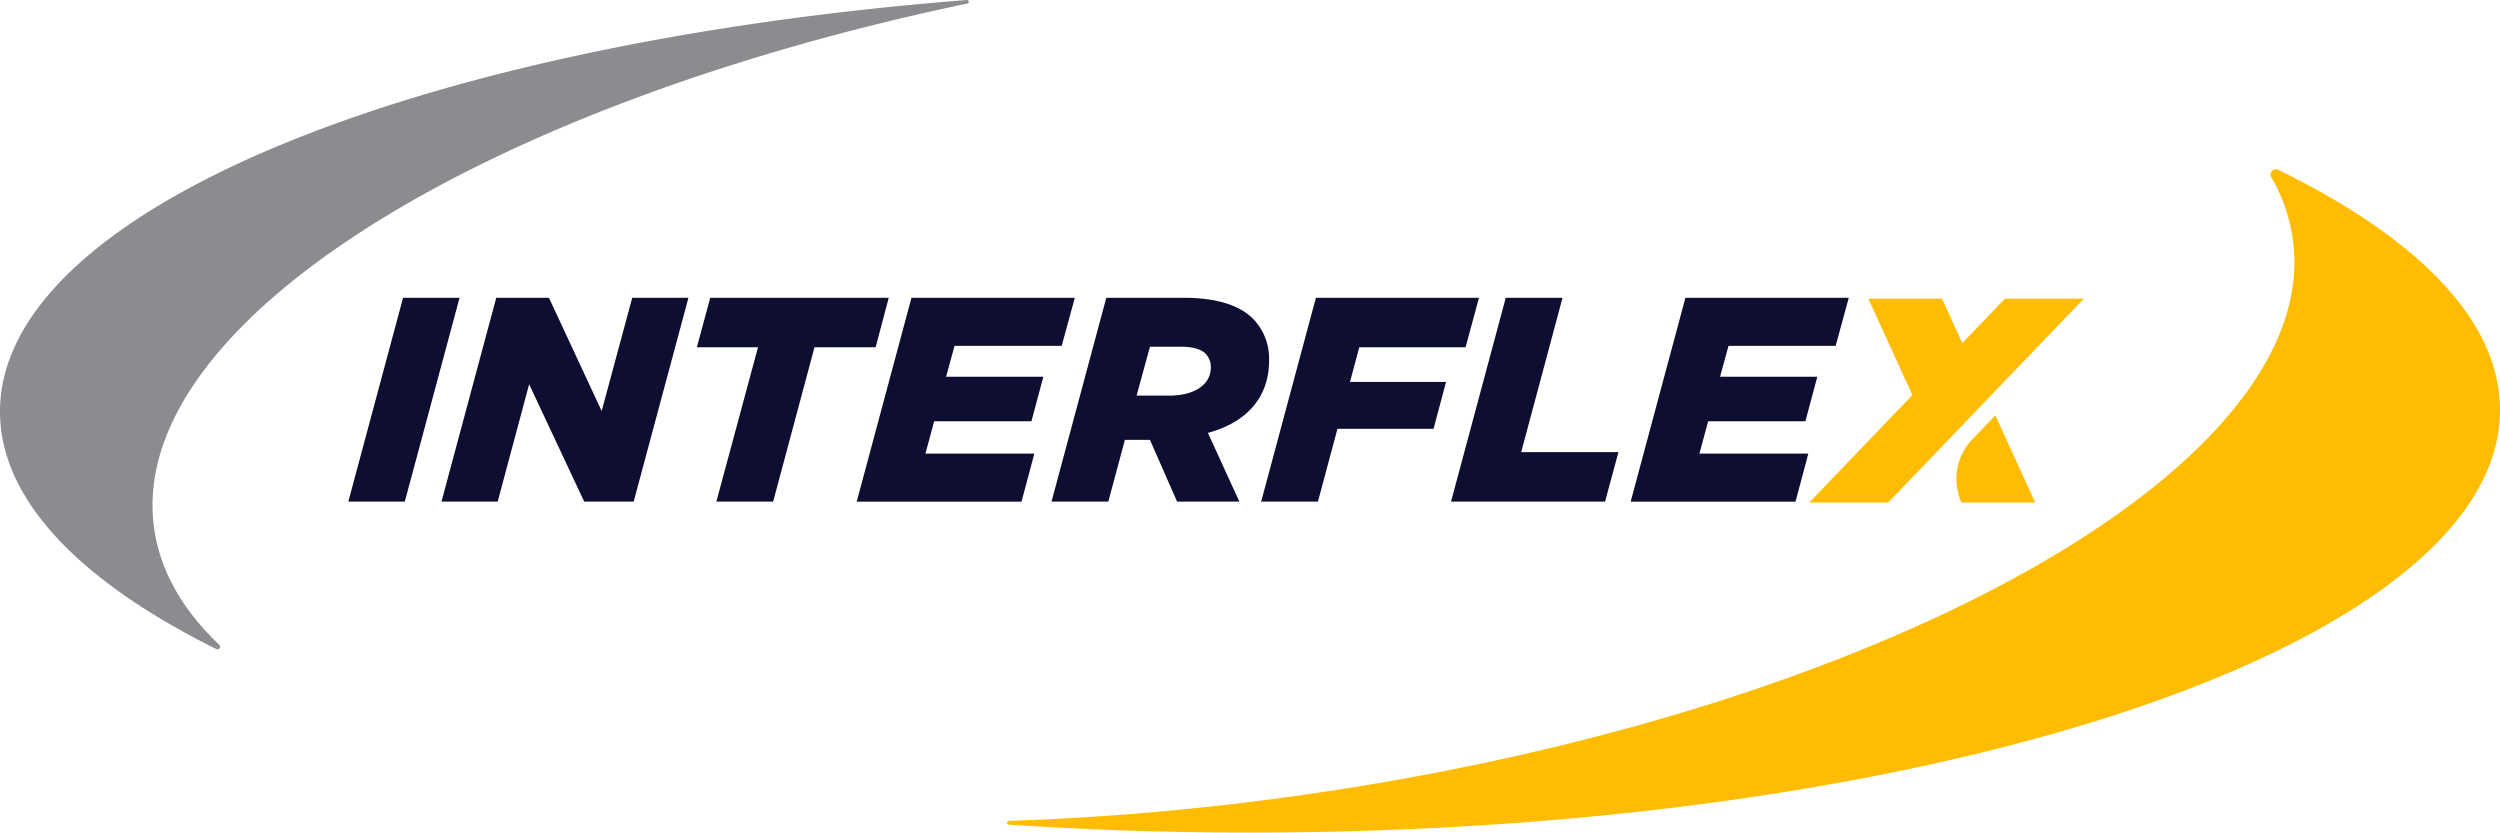
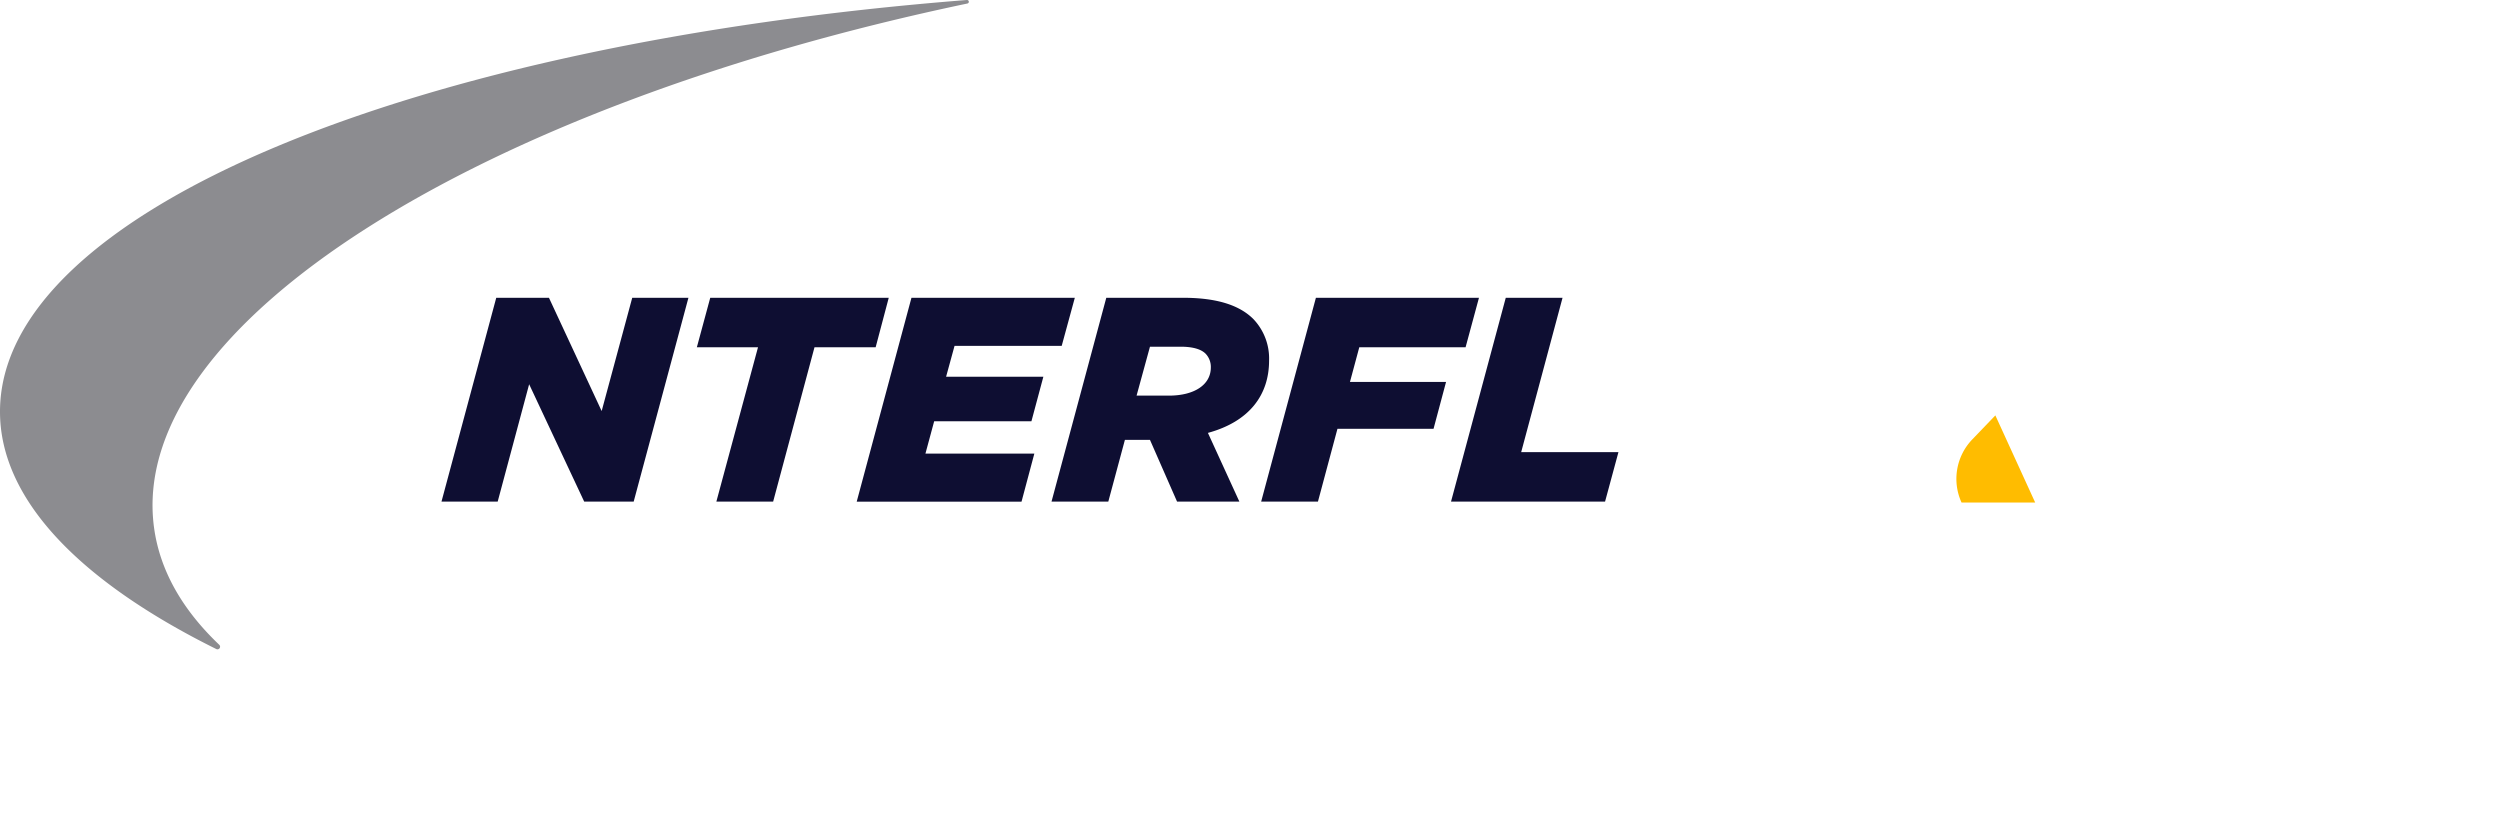
<svg xmlns="http://www.w3.org/2000/svg" width="381.493" height="127.048" viewBox="0 0 381.493 127.048">
  <g id="Grupo_342315" data-name="Grupo 342315" transform="translate(18517.586 782)">
-     <path id="Trazado_8880" data-name="Trazado 8880" d="M693.989,84.113a.8.8,0,0,0-1.05,1.114,26.383,26.383,0,0,1,3.307,9.605c4.671,35.019-64.666,73.162-154.869,85.195-14.088,1.879-27.841,3-41.053,3.434a.291.291,0,0,0-.007.582c11.862.784,24.106,1.206,36.649,1.206,105.417,0,190.875-28.872,190.875-64.488,0-13.617-12.526-26.24-33.852-36.648" transform="translate(-18863.934 -840.201)" fill="#ffbc00" />
    <path id="Trazado_8881" data-name="Trazado 8881" d="M23.5,80.463C19.376,49.548,72.946,16.209,147.618.538A.272.272,0,0,0,147.541,0C63,6.633,0,32.236,0,62.816c0,13.435,12.2,25.9,33.008,36.228a.4.4,0,0,0,.45-.651c-5.612-5.334-9.078-11.337-9.958-17.93" transform="translate(-18517.586 -782)" fill="#8c8c90" />
-     <path id="Trazado_8882" data-name="Trazado 8882" d="M181.281,147.841h8.62l-8.353,31.1h-8.62Z" transform="translate(-18637.361 -884.399)" fill="#0e0e32" />
    <path id="Trazado_8883" data-name="Trazado 8883" d="M227.54,147.841h8.043l8.043,17.285,4.665-17.285h8.576l-8.354,31.1H240.96l-8.4-17.908-4.8,17.908h-8.576Z" transform="translate(-18669.4 -884.399)" fill="#0e0e32" />
    <path id="Trazado_8884" data-name="Trazado 8884" d="M355.3,155.394h-9.332l2.044-7.554h27.239l-2,7.554H363.92l-6.31,23.551h-8.665Z" transform="translate(-18757.217 -884.399)" fill="#0e0e32" />
    <path id="Trazado_8885" data-name="Trazado 8885" d="M433.686,147.841h24.928l-2,7.332H440.262l-1.289,4.71h14.842l-1.822,6.8H437.152l-1.333,4.933h16.619l-1.955,7.332H425.332Z" transform="translate(-18812.186 -884.399)" fill="#0e0e32" />
    <path id="Trazado_8886" data-name="Trazado 8886" d="M530.4,147.841h11.732c5.2,0,8.62,1.155,10.709,3.244a8.716,8.716,0,0,1,2.4,6.354c0,5.2-2.977,9.287-9.332,11.02l4.8,10.487h-9.509l-4.133-9.42H533.24l-2.533,9.42h-8.665Zm9.554,14.93c3.866,0,6.4-1.644,6.4-4.31a2.921,2.921,0,0,0-.8-2.088c-.711-.711-2-1.067-3.822-1.067h-4.666l-2.044,7.465Z" transform="translate(-18879.17 -884.4)" fill="#0e0e32" />
    <path id="Trazado_8887" data-name="Trazado 8887" d="M634.481,147.841h24.883l-2.044,7.554H641.1l-1.422,5.288h14.664l-1.911,7.154H637.769l-2.977,11.109h-8.665Z" transform="translate(-18951.264 -884.399)" fill="#0e0e32" />
    <path id="Trazado_8888" data-name="Trazado 8888" d="M728.736,147.841H737.4l-6.31,23.55h14.842l-2.044,7.554H720.382Z" transform="translate(-19016.547 -884.399)" fill="#0e0e32" />
-     <path id="Trazado_8889" data-name="Trazado 8889" d="M817.93,147.841h24.928l-2,7.332H824.506l-1.289,4.71h14.842l-1.822,6.8H821.4l-1.333,4.933h16.619l-1.955,7.332H809.576Z" transform="translate(-19078.326 -884.399)" fill="#0e0e32" />
-     <path id="Trazado_8890" data-name="Trazado 8890" d="M940.129,148.3H928.087l-6.5,6.773-3.1-6.773H907.247l6.723,14.706-15.743,16.4h12.042l7.586-7.9,7.615-7.933Z" transform="translate(-19139.729 -884.721)" fill="#ffbc00" />
    <path id="Trazado_8891" data-name="Trazado 8891" d="M972.064,219.529h11.242l-6.081-13.3L973.7,209.9a8.687,8.687,0,0,0-1.634,9.627" transform="translate(-19190.326 -924.841)" fill="#ffbc00" />
  </g>
</svg>